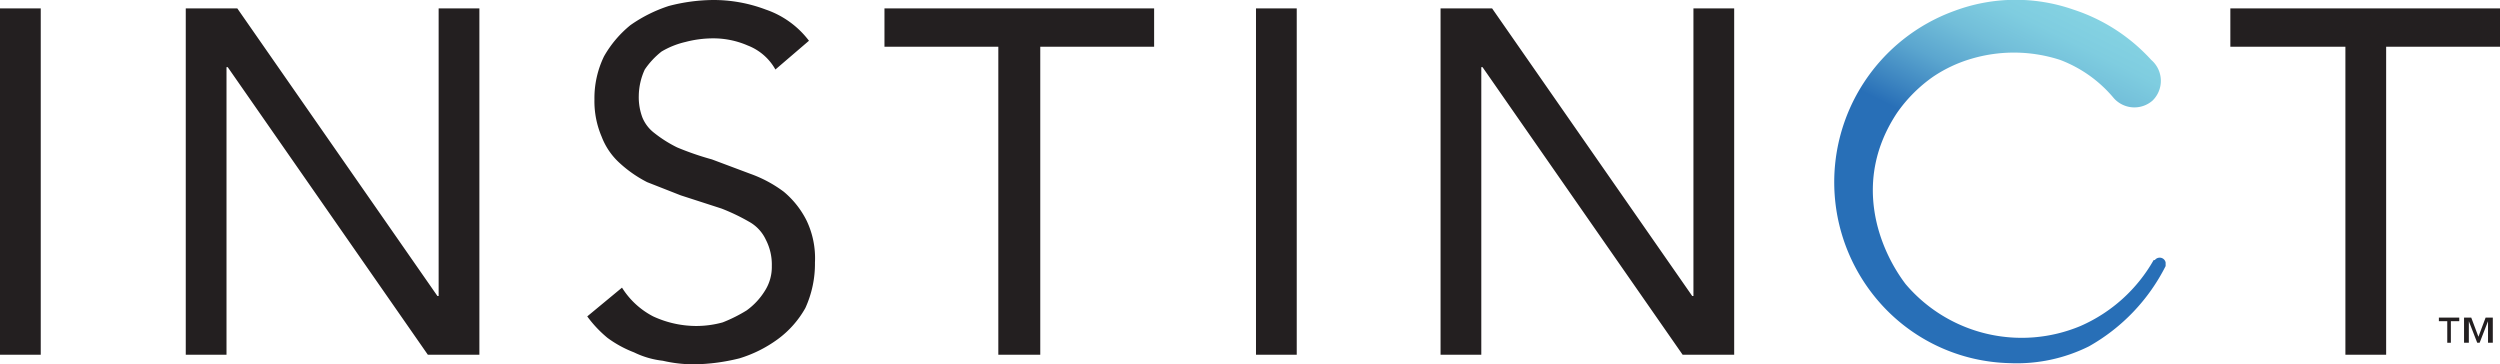
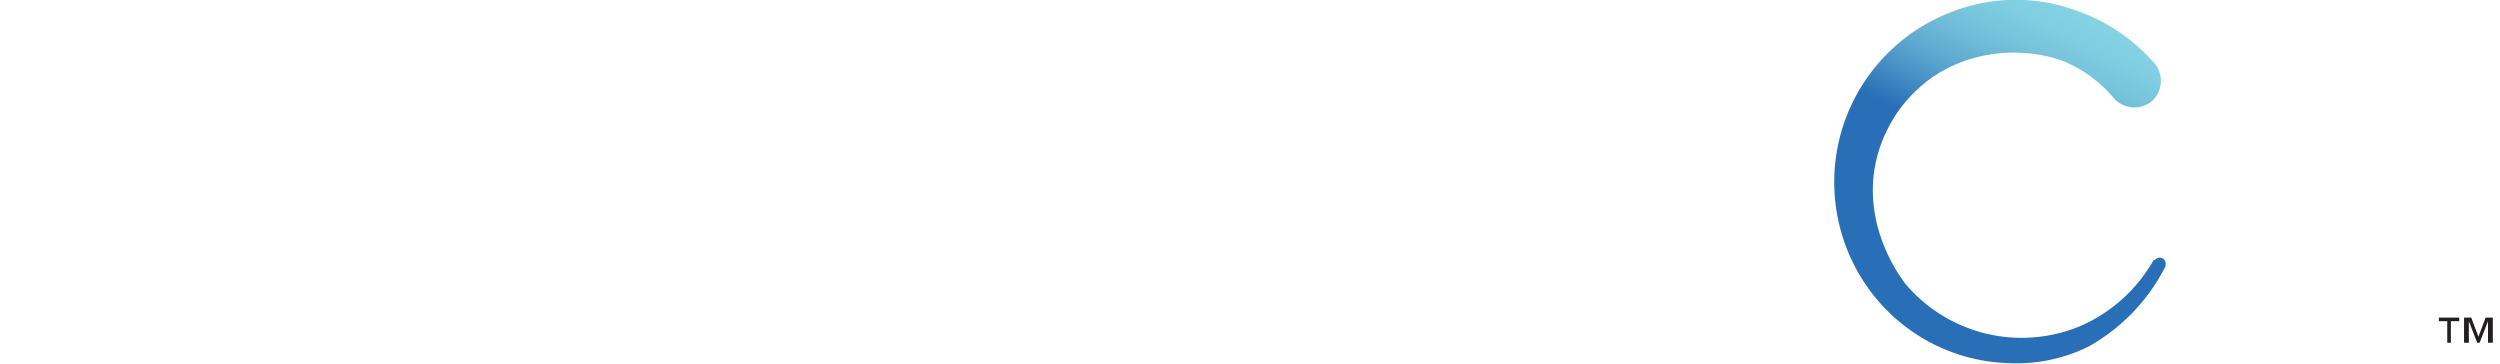
<svg xmlns="http://www.w3.org/2000/svg" viewBox="0 0 208.6 30.4">
  <defs>
    <linearGradient id="a" x1="163.2" y1="24.07" x2="175.34" y2="-.47" gradientTransform="translate(.1)" gradientUnits="userSpaceOnUse">
      <stop offset=".41" stop-color="#286fb7" />
      <stop offset=".48" stop-color="#3c84c0" />
      <stop offset=".6" stop-color="#5ba6cf" />
      <stop offset=".72" stop-color="#72bed9" />
      <stop offset=".83" stop-color="#7fcde0" />
      <stop offset=".92" stop-color="#84d2e2" />
    </linearGradient>
  </defs>
  <title>Instinct-logo-full-color-nogradient_RGB</title>
  <polygon points="204.2 26.8 203.5 26.8 203.5 26.5 205.2 26.5 205.2 26.8 204.5 26.8 204.5 28.6 204.2 28.6 204.2 26.8" fill="#231f20" />
  <polygon points="205.6 26.5 206.2 26.5 206.8 28.1 207.4 26.5 208 26.5 208 28.6 207.6 28.6 207.6 26.8 207.6 26.8 206.9 28.6 206.7 28.6 206 26.8 206 26.8 206 28.6 205.6 28.6 205.6 26.5" fill="#231f20" />
-   <path d="M180.7 21.9v.3a15.9 15.9 0 0 1-6.4 6.7 13.5 13.5 0 0 1-6.6 1.4 14.9 14.9 0 0 1-10.9-5.1 15.2 15.2 0 0 1 6.3-24.3 14.6 14.6 0 0 1 9.9-.1 15.1 15.1 0 0 1 6.5 4.2 2.3 2.3 0 0 1 .1 3.4 2.3 2.3 0 0 1-3.3-.3 10.8 10.8 0 0 0-4.4-3.1 12.5 12.5 0 0 0-7.4-.1 11.5 11.5 0 0 0-3.2 1.5 12.2 12.2 0 0 0-3 3c-3.8 5.7-1.5 11.4.7 14.3a12.7 12.7 0 0 0 14.6 3.5 13 13 0 0 0 6.1-5.5h.1a.5.5 0 0 1 .4-.2.5.5 0 0 1 .5.4z" fill="url(#a)" />
-   <path d="M0 .7h3.4v28.9h-3.4zm15.5 0h4.3l16.7 24h.1v-24h3.4v28.9h-4.3l-16.7-24h-.1v24h-3.4zm49.2 5.1a4.5 4.5 0 0 0-2.3-2 7.2 7.2 0 0 0-2.9-.6 9.1 9.1 0 0 0-2.3.3 7 7 0 0 0-2 .8 6.7 6.7 0 0 0-1.4 1.5 5.4 5.4 0 0 0-.5 2.2 4.8 4.8 0 0 0 .3 1.8 3.1 3.1 0 0 0 1 1.3 10.5 10.5 0 0 0 1.9 1.2 23.9 23.9 0 0 0 2.9 1l3.2 1.2a10.6 10.6 0 0 1 2.8 1.5 7.5 7.5 0 0 1 1.9 2.4 7.3 7.3 0 0 1 .7 3.5 8.9 8.9 0 0 1-.8 3.8 8.2 8.2 0 0 1-2.3 2.6 10.7 10.7 0 0 1-3.2 1.6 16.5 16.5 0 0 1-3.8.5 11.5 11.5 0 0 1-2.6-.3 7.3 7.3 0 0 1-2.4-.7 9.4 9.4 0 0 1-2.2-1.2 9.8 9.8 0 0 1-1.7-1.8l2.9-2.4a6.7 6.7 0 0 0 2.6 2.4 8.6 8.6 0 0 0 3.6.8 8.3 8.3 0 0 0 2.2-.3 12.4 12.4 0 0 0 2-1 5.7 5.7 0 0 0 1.5-1.6 3.7 3.7 0 0 0 .6-2.1 4.5 4.5 0 0 0-.5-2.2 3.3 3.3 0 0 0-1.4-1.5 16.7 16.7 0 0 0-2.3-1.1l-3.4-1.1-2.8-1.1a10.3 10.3 0 0 1-2.3-1.6 5.7 5.7 0 0 1-1.5-2.2 7.5 7.5 0 0 1-.6-3.1 8 8 0 0 1 .8-3.6 9.2 9.2 0 0 1 2.2-2.6 12 12 0 0 1 3.2-1.6 15 15 0 0 1 3.7-.5 12.3 12.3 0 0 1 4.4.8 7.6 7.6 0 0 1 3.6 2.6zm31.6-1.9h-9.5v25.7h-3.5v-25.7h-9.5v-3.2h22.5zm8.5-3.2h3.4v28.9h-3.4zm15.4 0h4.3l16.7 24h.1v-24h3.4v28.9h-4.3l-16.7-24h-.1v24h-3.4zm88.4 3.2h-9.5v25.7h-3.4v-25.7h-9.6v-3.2h22.5z" fill="#231f20" />
+   <path d="M180.7 21.9v.3a15.9 15.9 0 0 1-6.4 6.7 13.5 13.5 0 0 1-6.6 1.4 14.9 14.9 0 0 1-10.9-5.1 15.2 15.2 0 0 1 6.3-24.3 14.6 14.6 0 0 1 9.9-.1 15.1 15.1 0 0 1 6.5 4.2 2.3 2.3 0 0 1 .1 3.4 2.3 2.3 0 0 1-3.3-.3 10.8 10.8 0 0 0-4.4-3.1 12.5 12.5 0 0 0-7.4-.1 11.5 11.5 0 0 0-3.2 1.5 12.2 12.2 0 0 0-3 3c-3.8 5.7-1.5 11.4.7 14.3a12.7 12.7 0 0 0 14.6 3.5 13 13 0 0 0 6.1-5.5h.1a.5.5 0 0 1 .4-.2.5.5 0 0 1 .5.4" fill="url(#a)" />
</svg>